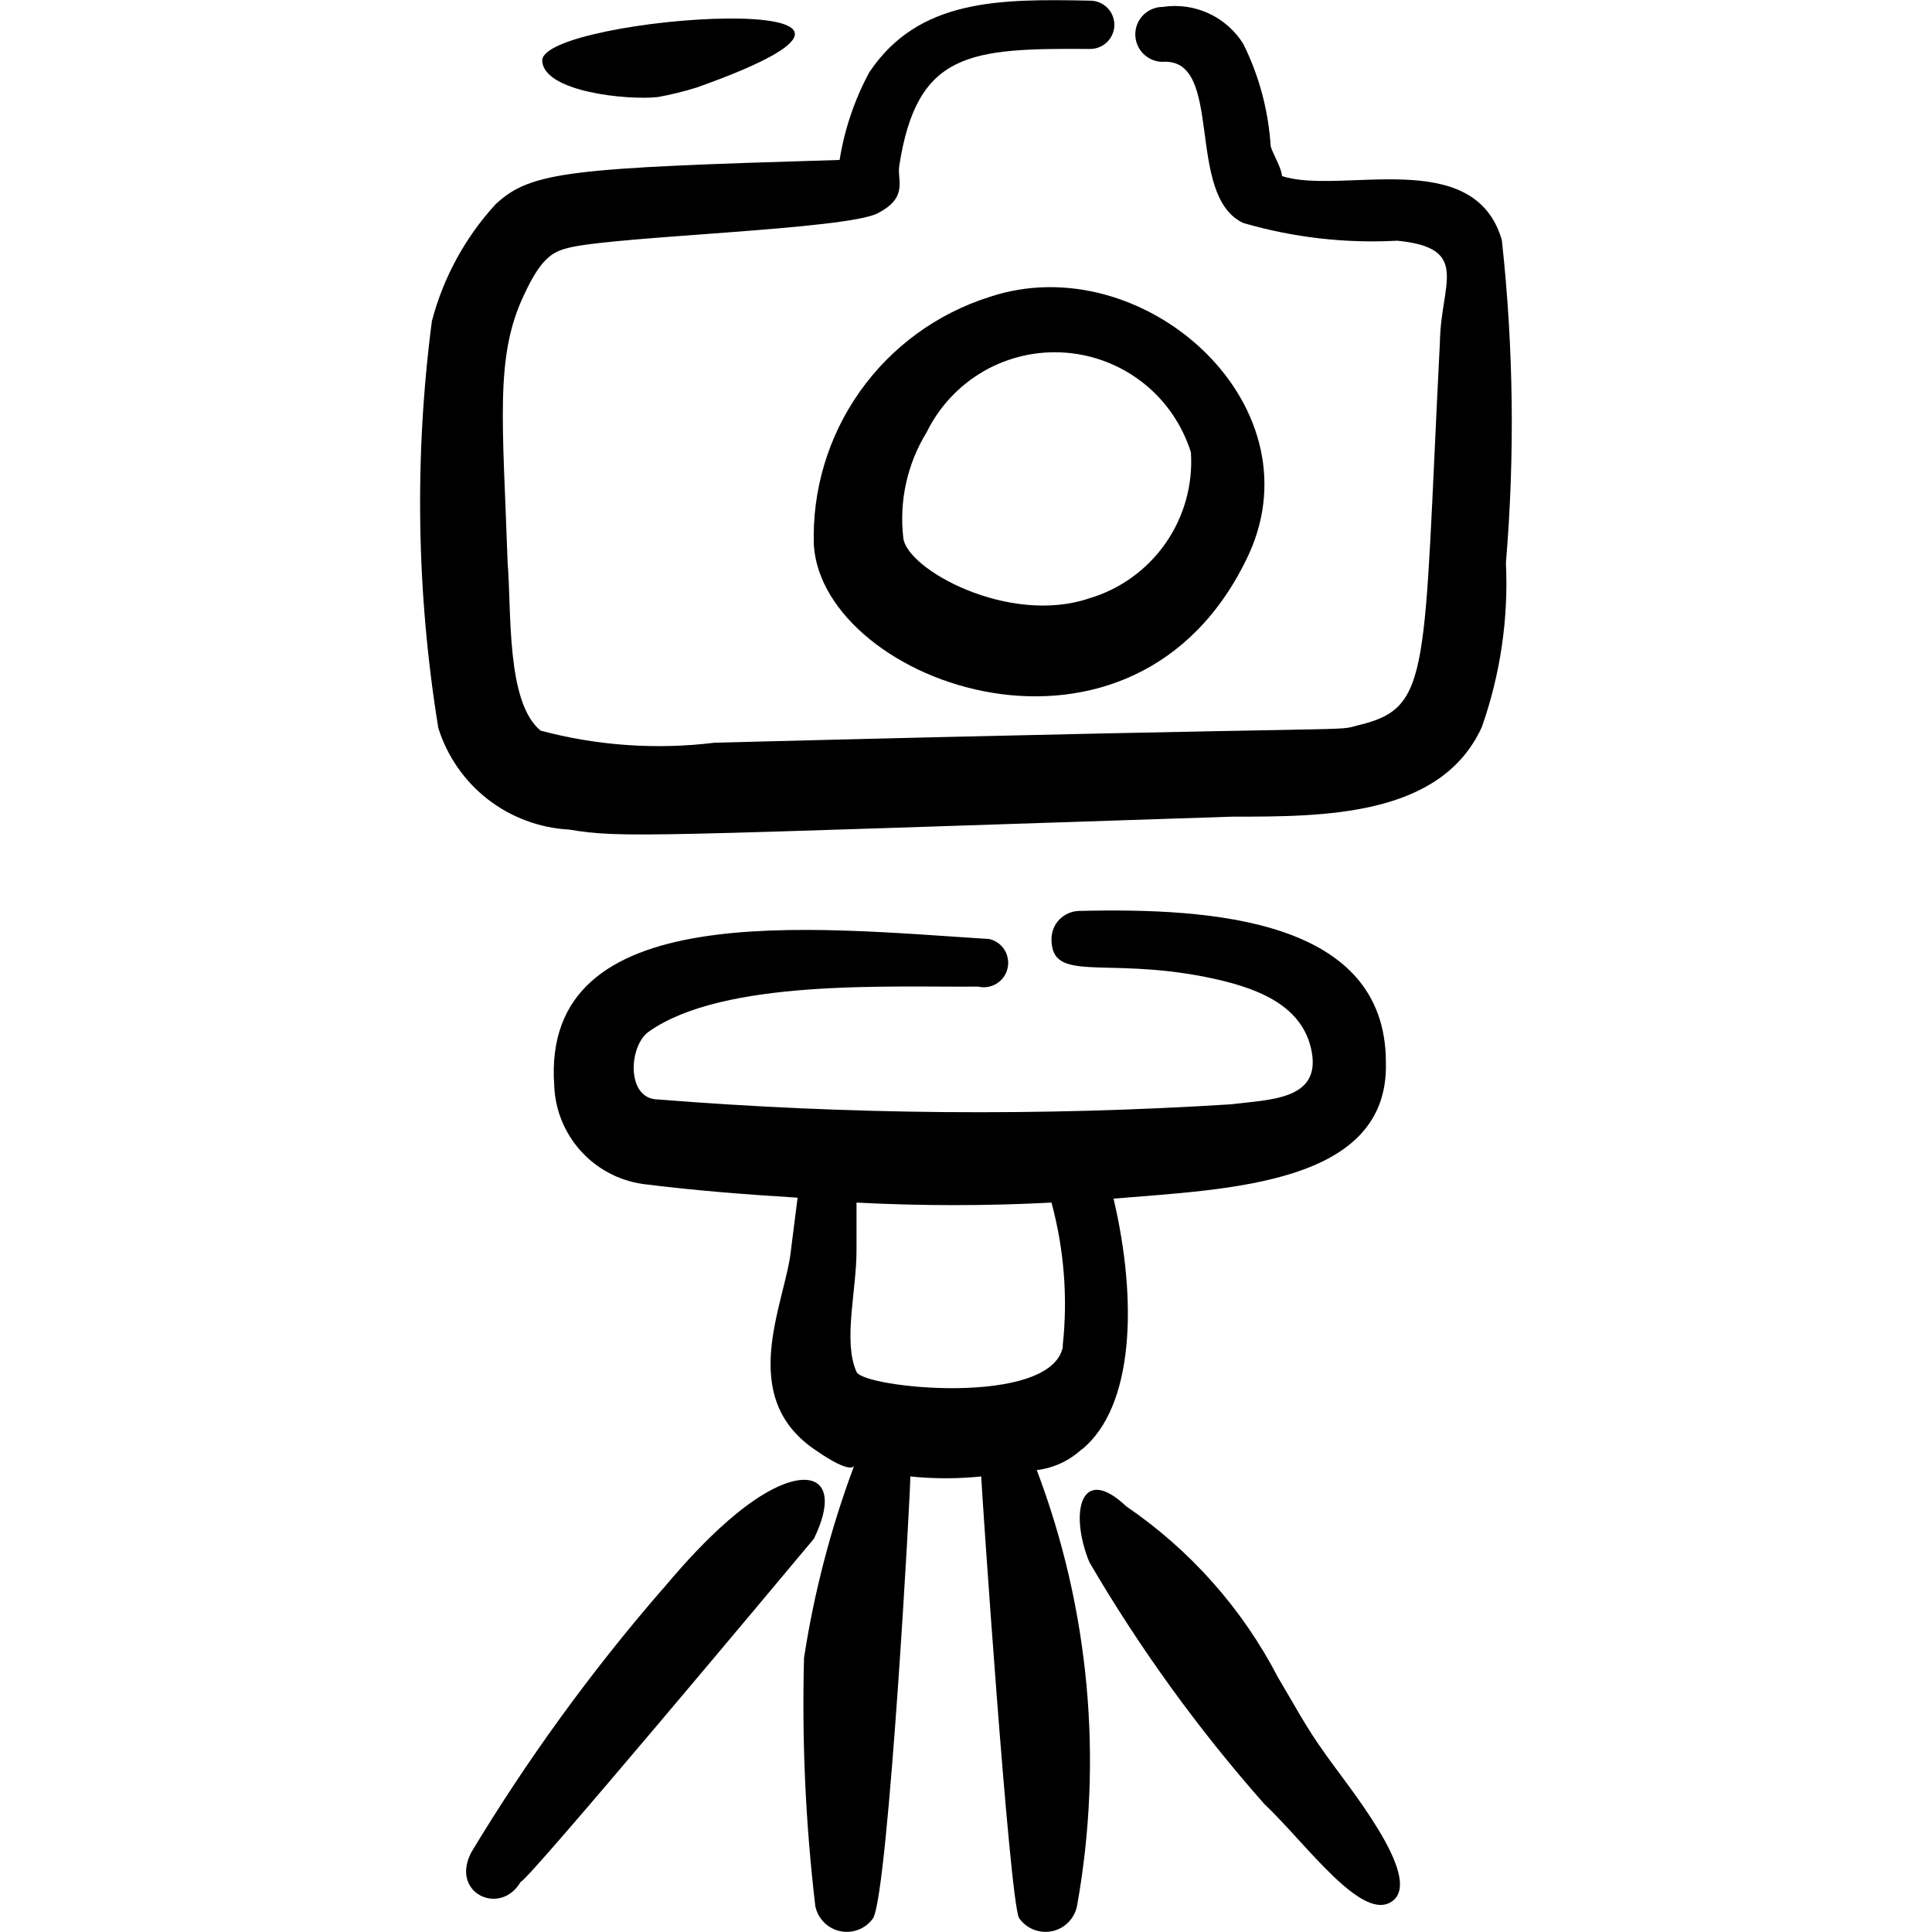
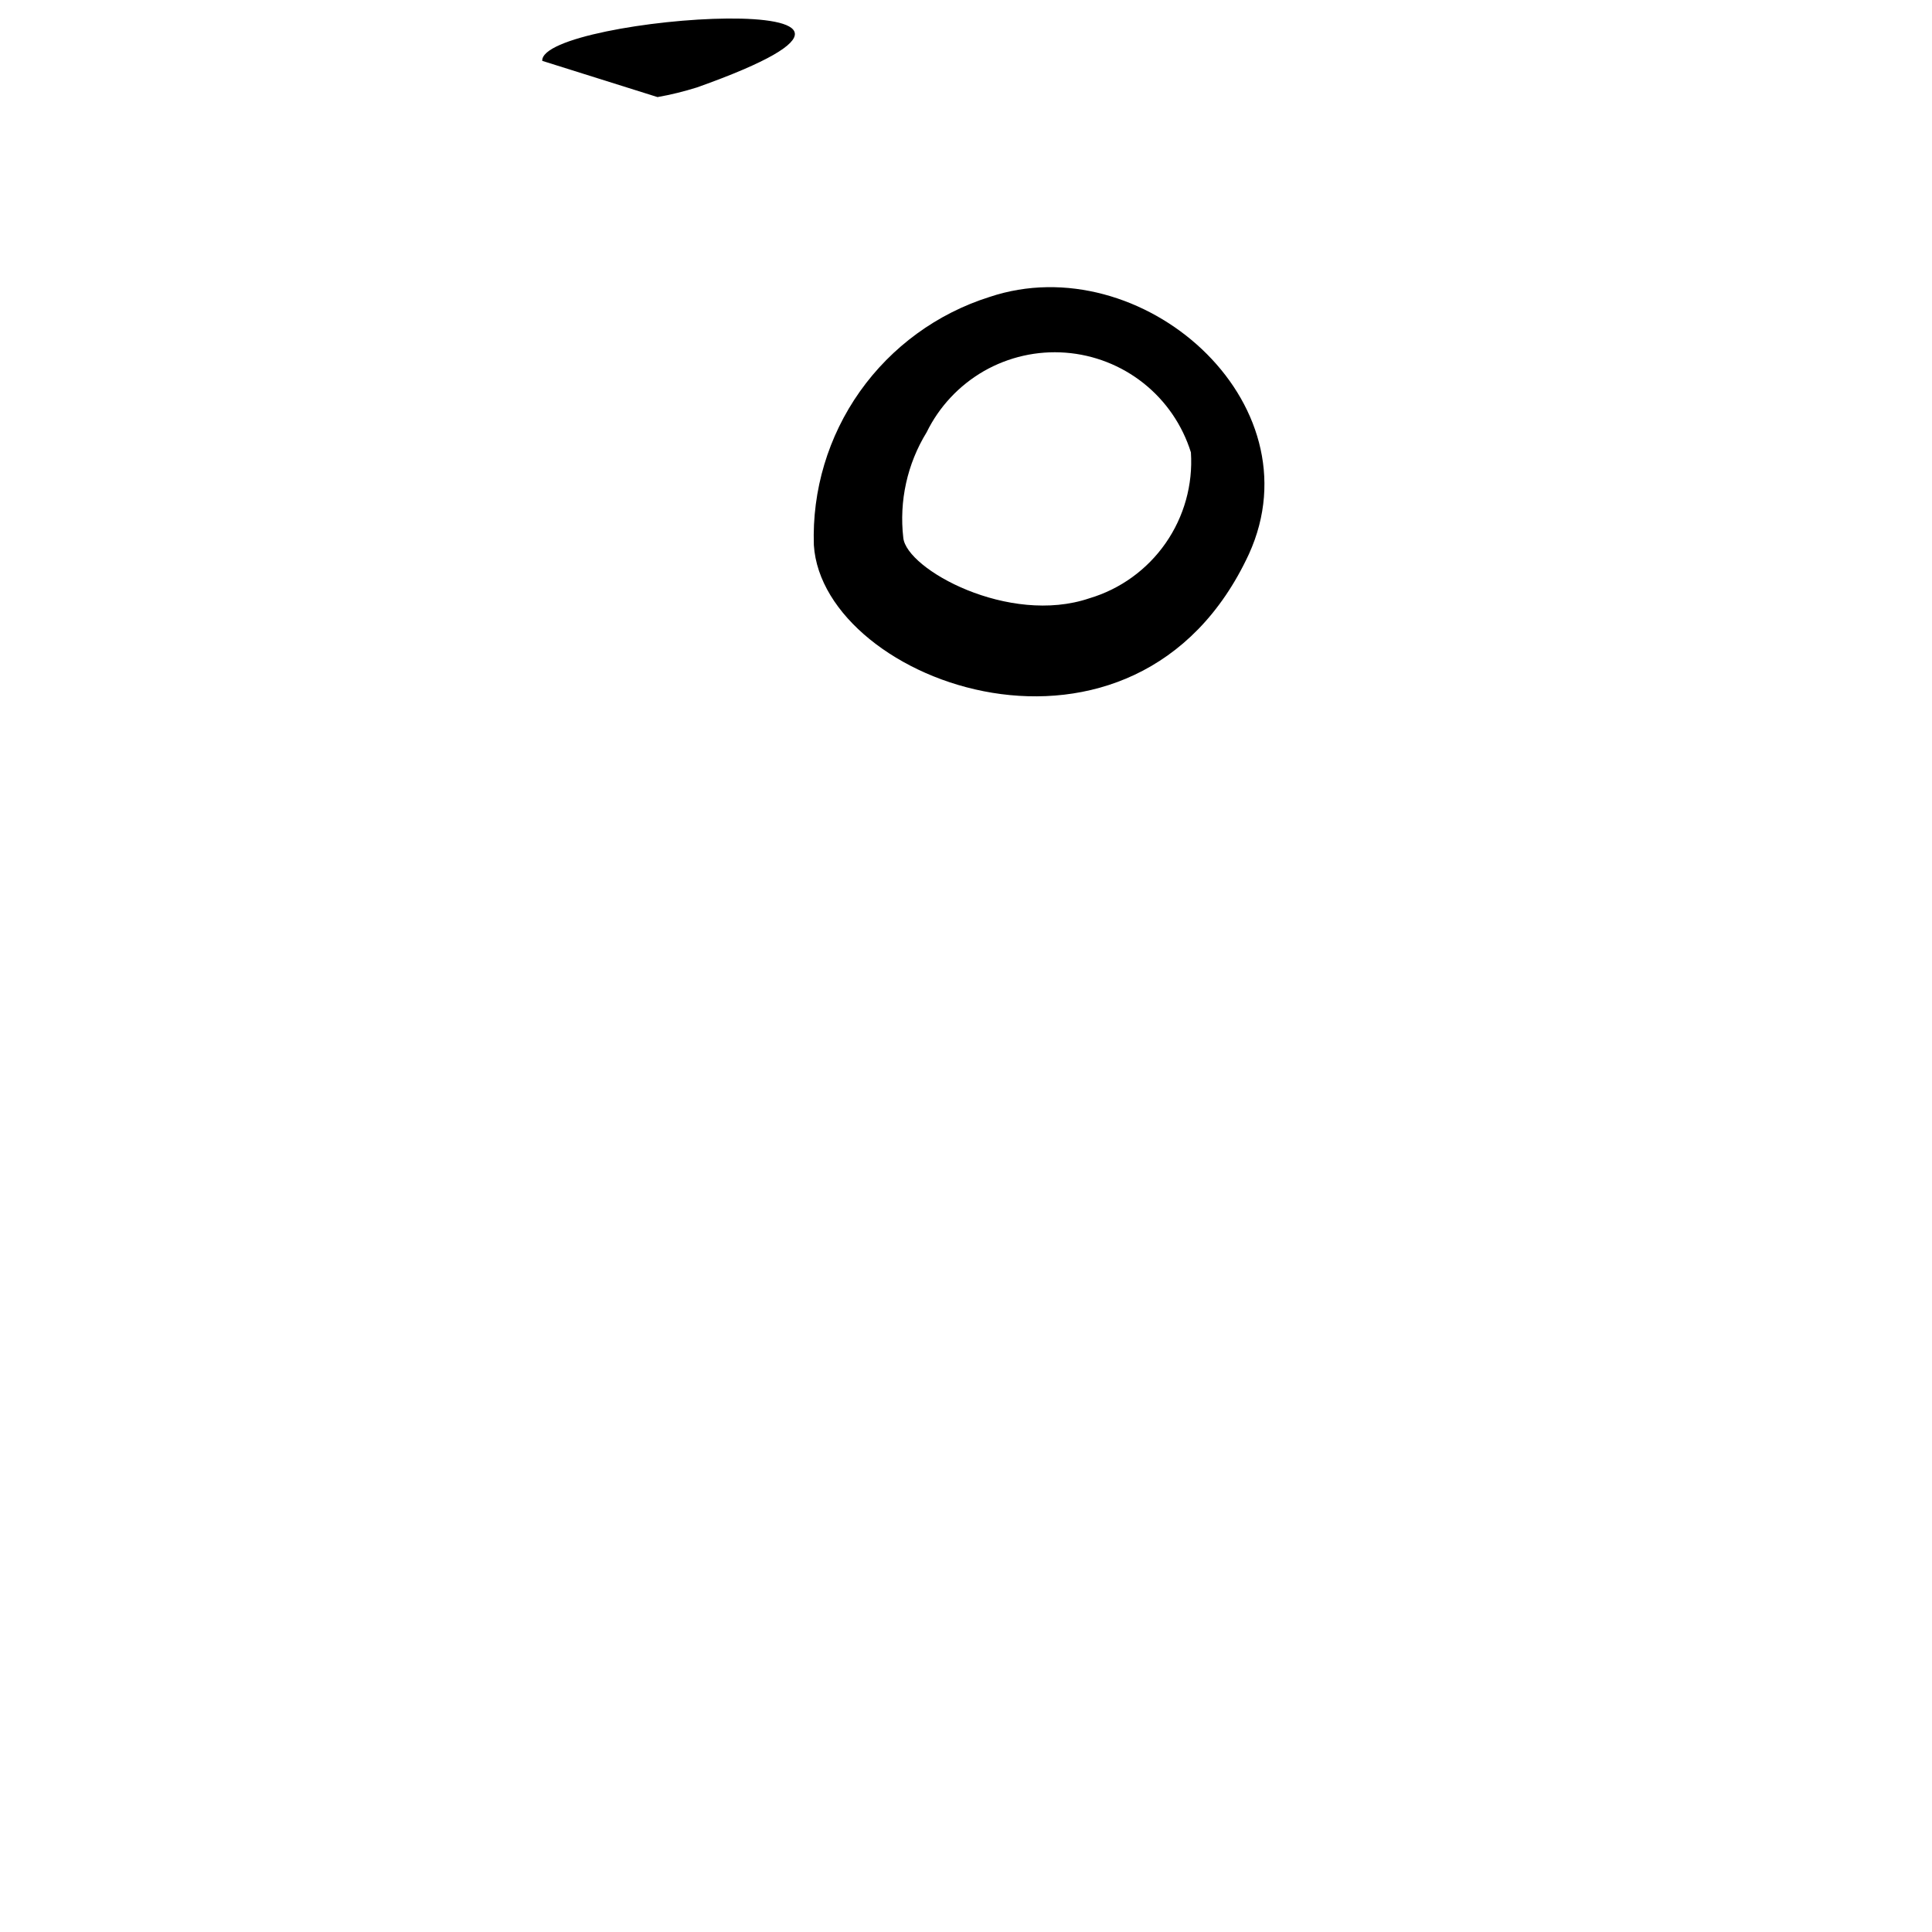
<svg xmlns="http://www.w3.org/2000/svg" fill="none" viewBox="0 0 24 24" id="Camera-Tripod--Streamline-Freehand">
  <desc>
    Camera Tripod Streamline Icon: https://streamlinehq.com
  </desc>
-   <path fill="#000000" fill-rule="evenodd" d="M8.218 19.755c-0.879 1.015 -1.669 2.103 -2.362 3.253 -0.27 0.51 0.36 0.801 0.611 0.37 0.08 0 3.243 -3.784 3.644 -4.264 0.34 -0.701 0 -0.921 -0.611 -0.56 -0.611 0.36 -1.231 1.151 -1.281 1.201Z" clip-rule="evenodd" stroke-width="1" />
-   <path fill="#000000" fill-rule="evenodd" d="M13.443 18.003c0.641 -0.53 0.691 -1.832 0.39 -3.113 1.421 -0.12 3.424 -0.17 3.383 -1.692 0 -1.782 -2.162 -1.922 -3.814 -1.882 -0.091 0.003 -0.178 0.041 -0.241 0.106 -0.064 0.065 -0.099 0.153 -0.099 0.244 0 0.551 0.651 0.22 1.912 0.47 0.601 0.12 1.211 0.33 1.321 0.931 0.11 0.601 -0.53 0.591 -1.001 0.651 -2.371 0.149 -4.749 0.129 -7.117 -0.06 -0.4 0 -0.37 -0.661 -0.12 -0.841 0.931 -0.661 3.003 -0.551 4.094 -0.561 0.039 0.009 0.079 0.011 0.118 0.004 0.039 -0.006 0.077 -0.02 0.111 -0.041 0.034 -0.021 0.063 -0.048 0.087 -0.081s0.04 -0.069 0.049 -0.108 0.011 -0.079 0.004 -0.118c-0.006 -0.039 -0.02 -0.077 -0.041 -0.111 -0.021 -0.034 -0.048 -0.063 -0.081 -0.087 -0.032 -0.023 -0.069 -0.04 -0.108 -0.049 -2.212 -0.14 -5.576 -0.53 -5.405 1.822 0.011 0.3 0.128 0.587 0.329 0.81 0.201 0.223 0.475 0.369 0.772 0.411 0.631 0.08 1.271 0.13 1.922 0.17l-0.08 0.631c-0.06 0.661 -0.711 1.852 0.33 2.523 0 0 0.38 0.27 0.451 0.18 -0.288 0.771 -0.496 1.569 -0.621 2.382 -0.028 1.03 0.019 2.06 0.14 3.083 0.015 0.077 0.053 0.147 0.108 0.203 0.055 0.056 0.126 0.094 0.202 0.11 0.077 0.016 0.157 0.009 0.229 -0.02 0.073 -0.029 0.136 -0.079 0.18 -0.143 0.19 -0.34 0.47 -5.395 0.461 -5.486 0.293 0.03 0.588 0.03 0.881 0 0 0.08 0.35 5.265 0.47 5.486 0.045 0.064 0.108 0.114 0.181 0.143 0.073 0.029 0.153 0.036 0.229 0.02 0.077 -0.016 0.147 -0.054 0.202 -0.11 0.055 -0.056 0.093 -0.126 0.108 -0.203 0.327 -1.817 0.154 -3.689 -0.5 -5.415 0.21 -0.025 0.406 -0.117 0.56 -0.26Zm-0.24 -1.271c-0.15 0.751 -2.482 0.511 -2.563 0.31 -0.17 -0.38 0 -1.001 0 -1.512v-0.591c0.807 0.042 1.615 0.042 2.422 0 0.156 0.577 0.204 1.178 0.14 1.772v0.02Z" clip-rule="evenodd" stroke-width="1" />
-   <path fill="#000000" fill-rule="evenodd" d="M16.456 21.777c-0.22 -0.3 -0.39 -0.621 -0.581 -0.941 -0.442 -0.852 -1.089 -1.581 -1.882 -2.122 -0.571 -0.541 -0.711 0.08 -0.461 0.691 0.624 1.069 1.352 2.075 2.172 3.003 0.52 0.49 1.231 1.502 1.602 1.201 0.37 -0.3 -0.571 -1.431 -0.851 -1.832Z" clip-rule="evenodd" stroke-width="1" />
-   <path fill="#000000" fill-rule="evenodd" d="M18.658 2.988c-0.34 -1.191 -2.002 -0.561 -2.733 -0.801 0 -0.09 -0.12 -0.29 -0.14 -0.37 -0.028 -0.442 -0.143 -0.874 -0.34 -1.271 -0.103 -0.166 -0.254 -0.299 -0.431 -0.38 -0.178 -0.082 -0.376 -0.11 -0.57 -0.08 -0.09 0 -0.177 0.036 -0.241 0.1s-0.1 0.15 -0.1 0.241c0 0.09 0.036 0.177 0.1 0.241 0.064 0.064 0.15 0.1 0.241 0.1 0.771 -0.05 0.27 1.662 1.001 2.002 0.62 0.181 1.267 0.255 1.912 0.22 0.921 0.09 0.54 0.531 0.53 1.261 -0.21 4.114 -0.1 4.535 -1.001 4.755 -0.37 0.09 0.531 0 -8.008 0.22 -0.724 0.089 -1.458 0.038 -2.162 -0.15 -0.43 -0.35 -0.36 -1.481 -0.41 -2.082 -0.06 -1.762 -0.16 -2.563 0.2 -3.323 0.23 -0.501 0.38 -0.551 0.591 -0.601 0.661 -0.14 3.413 -0.22 3.804 -0.42 0.39 -0.2 0.24 -0.41 0.27 -0.591 0.22 -1.421 0.881 -1.461 2.372 -1.451 0.08 0 0.156 -0.032 0.212 -0.088 0.056 -0.056 0.088 -0.133 0.088 -0.212 0 -0.08 -0.032 -0.156 -0.088 -0.212 -0.056 -0.056 -0.133 -0.088 -0.212 -0.088C12.412 -0.015 11.411 -0.015 10.8 0.896c-0.184 0.34 -0.309 0.709 -0.37 1.091 -3.353 0.1 -3.834 0.14 -4.274 0.551 -0.378 0.412 -0.649 0.91 -0.791 1.451 -0.219 1.68 -0.192 3.383 0.08 5.055 0.11 0.35 0.324 0.659 0.613 0.884 0.29 0.225 0.642 0.357 1.008 0.377 0.681 0.11 0.871 0.08 8.238 -0.16 1.151 0 2.593 0 3.103 -1.111 0.231 -0.655 0.333 -1.348 0.3 -2.042 0.112 -1.333 0.095 -2.674 -0.05 -4.004Z" clip-rule="evenodd" stroke-width="1" />
  <path fill="#000000" fill-rule="evenodd" d="M12.292 3.689c-0.65 0.205 -1.216 0.618 -1.61 1.174 -0.394 0.557 -0.595 1.227 -0.572 1.909 0.11 1.722 4.004 3.133 5.405 0.11 0.861 -1.892 -1.341 -3.824 -3.223 -3.193Zm2.502 1.932c0.026 0.4 -0.085 0.797 -0.314 1.126 -0.229 0.329 -0.563 0.571 -0.947 0.685 -1.001 0.34 -2.272 -0.36 -2.312 -0.751 -0.053 -0.457 0.049 -0.919 0.29 -1.311 0.156 -0.319 0.404 -0.583 0.711 -0.76 0.308 -0.176 0.661 -0.256 1.015 -0.229 0.354 0.027 0.691 0.159 0.969 0.38 0.278 0.221 0.482 0.52 0.588 0.859Z" clip-rule="evenodd" stroke-width="1" />
-   <path fill="#000000" fill-rule="evenodd" d="M8.168 1.206c0.166 -0.029 0.33 -0.07 0.49 -0.12C12.262 -0.195 6.706 0.195 6.736 0.756c0.02 0.39 1.071 0.49 1.431 0.45Z" clip-rule="evenodd" stroke-width="1" />
+   <path fill="#000000" fill-rule="evenodd" d="M8.168 1.206c0.166 -0.029 0.33 -0.07 0.49 -0.12C12.262 -0.195 6.706 0.195 6.736 0.756Z" clip-rule="evenodd" stroke-width="1" />
</svg>